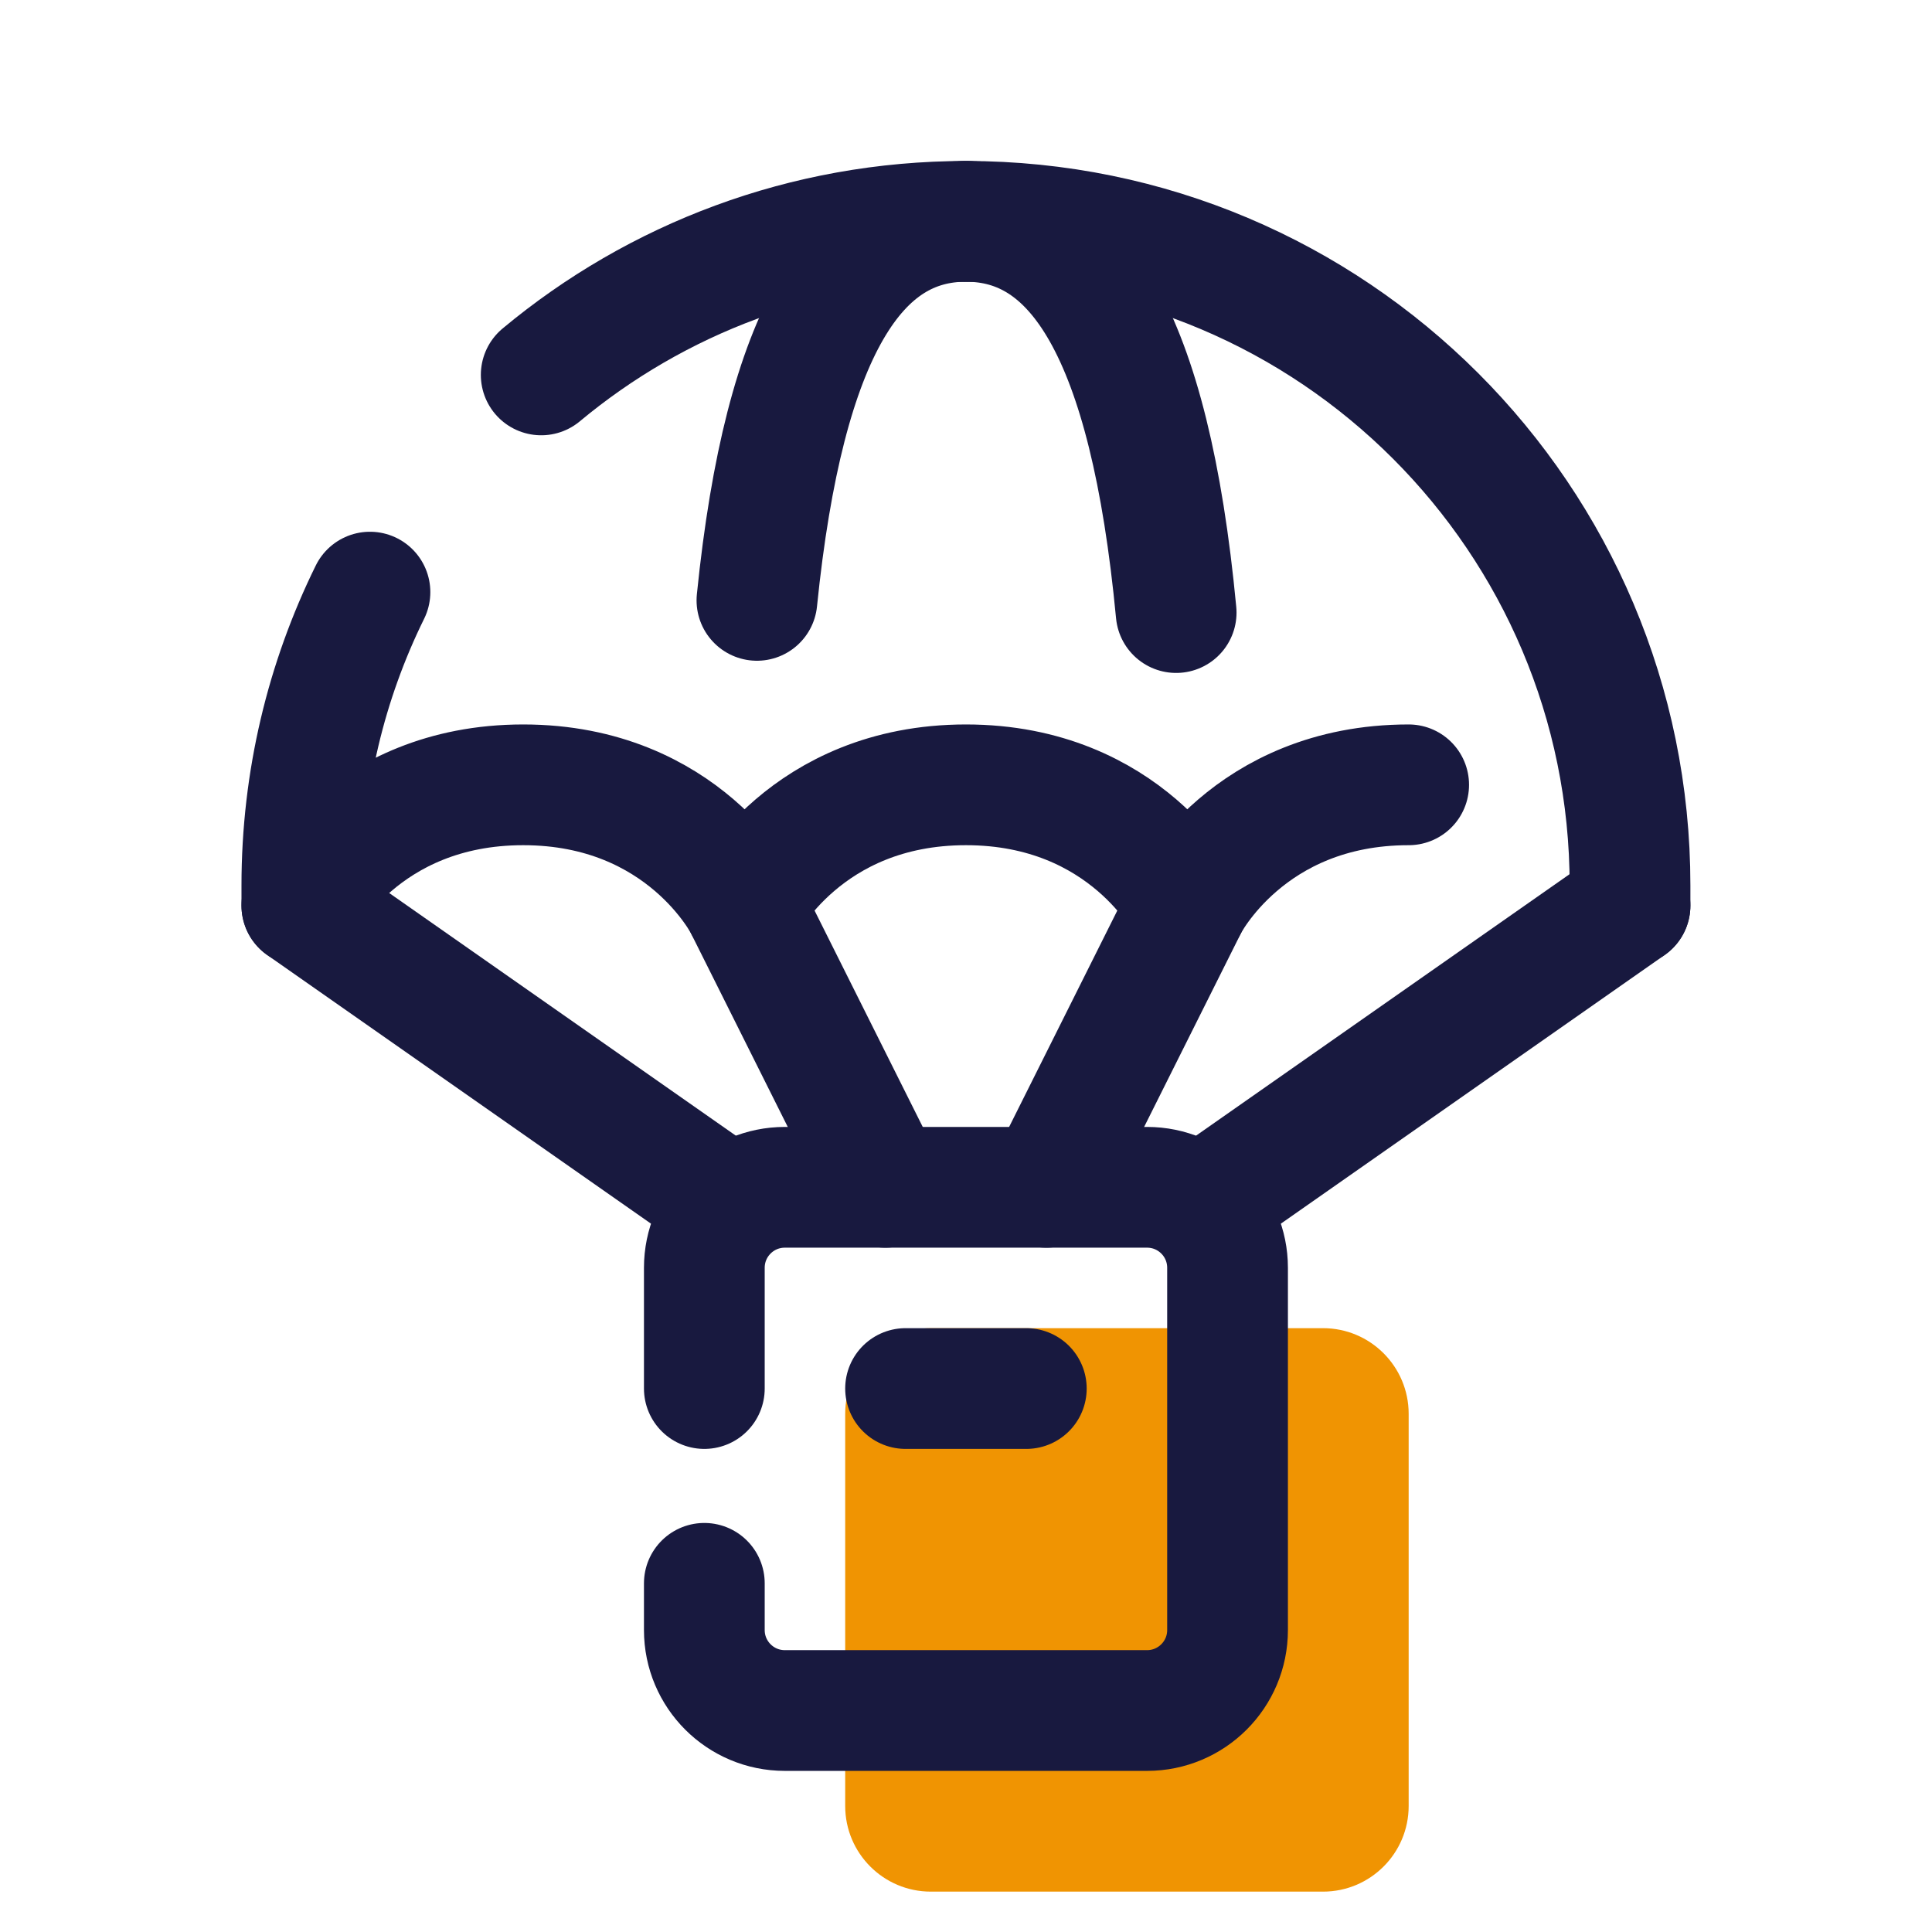
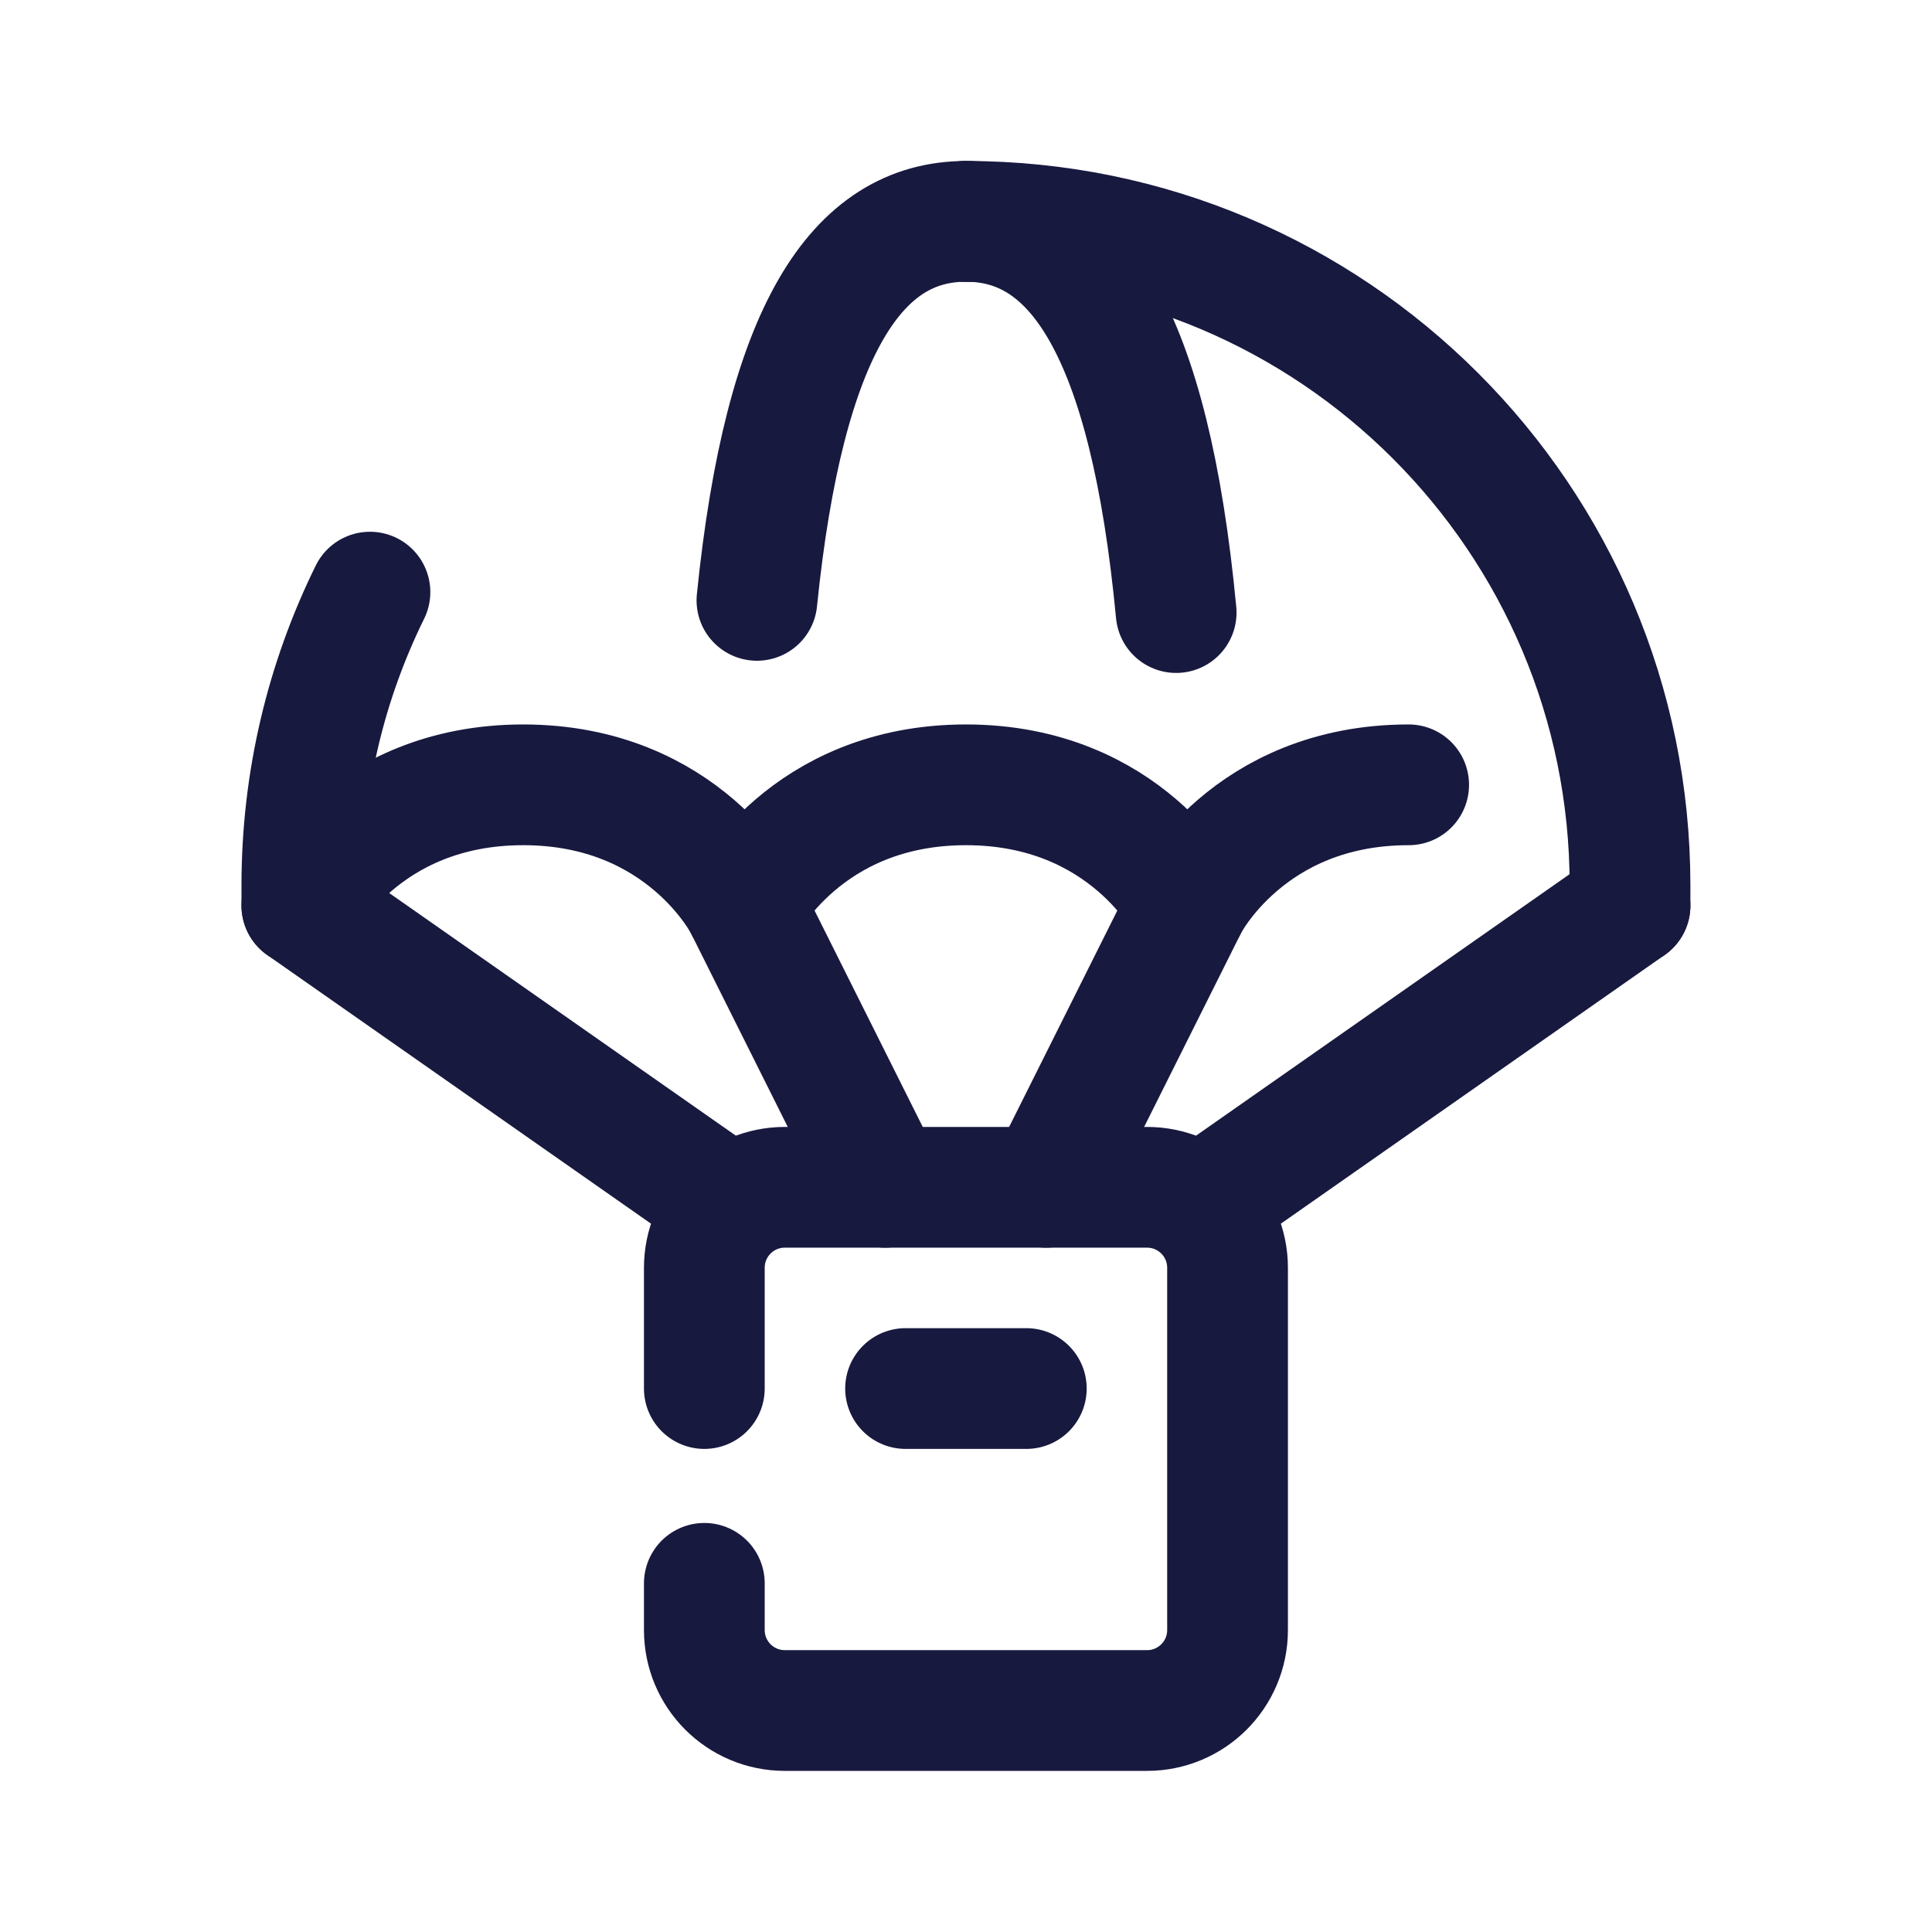
<svg xmlns="http://www.w3.org/2000/svg" viewBox="0,0,256,256" width="48px" height="48px" fill-rule="nonzero">
  <g fill="none" fill-rule="nonzero" stroke="none" stroke-width="none" stroke-linecap="none" stroke-linejoin="none" stroke-miterlimit="10" stroke-dasharray="" stroke-dashoffset="0" font-family="none" font-weight="none" font-size="none" text-anchor="none" style="mix-blend-mode: normal">
    <g transform="scale(5.333,5.333)">
-       <path d="M35,35.128v9.744c0,1.175 -0.953,2.128 -2.128,2.128h-9.744c-1.175,0 -2.128,-0.953 -2.128,-2.128v-9.744c0,-1.175 0.953,-2.128 2.128,-2.128h9.744c1.175,0 2.128,0.953 2.128,2.128z" fill="#f09402" stroke="none" stroke-width="1" stroke-linecap="butt" stroke-linejoin="miter" />
      <path d="M9.192,14.712c-1.083,2.198 -1.692,4.672 -1.692,7.288v0.5c0,0 1.5,-3 5.5,-3c4,0 5.5,3 5.5,3c0,0 1.5,-3 5.5,-3c4,0 5.5,3 5.5,3c0,0 1.5,-3 5.5,-3" fill="none" stroke="#18193f" stroke-width="3" stroke-linecap="round" stroke-linejoin="round" />
-       <path d="M40.5,22.5v-0.5c0,-9.113 -7.387,-16.5 -16.5,-16.5c-4.014,0 -7.693,1.433 -10.553,3.815" fill="none" stroke="#18193f" stroke-width="3" stroke-linecap="round" stroke-linejoin="round" />
+       <path d="M40.5,22.5v-0.5c0,-9.113 -7.387,-16.5 -16.5,-16.5" fill="none" stroke="#18193f" stroke-width="3" stroke-linecap="round" stroke-linejoin="round" />
      <path d="M24,5.5c-2.701,0 -4.508,2.679 -5.193,9.417" fill="none" stroke="#18193f" stroke-width="3" stroke-linecap="round" stroke-linejoin="round" />
      <path d="M29.223,15.22c-0.661,-6.96 -2.482,-9.72 -5.223,-9.72" fill="none" stroke="#18193f" stroke-width="3" stroke-linecap="round" stroke-linejoin="round" />
      <path d="M7.5,22.5l10,7" fill="none" stroke="#18193f" stroke-width="3" stroke-linecap="round" stroke-linejoin="round" />
      <path d="M40.5,22.5l-10,7" fill="none" stroke="#18193f" stroke-width="3" stroke-linecap="round" stroke-linejoin="round" />
      <path d="M17.5,34.5v-3c0,-1.105 0.895,-2 2,-2h9c1.105,0 2,0.895 2,2v9c0,1.105 -0.895,2 -2,2h-9c-1.105,0 -2,-0.895 -2,-2v-1.16" fill="none" stroke="#18193f" stroke-width="3" stroke-linecap="round" stroke-linejoin="round" />
      <path d="M22.5,34.5h3" fill="none" stroke="#18193f" stroke-width="3" stroke-linecap="round" stroke-linejoin="round" />
      <path d="M18.5,22.5l3.5,7" fill="none" stroke="#18193f" stroke-width="3" stroke-linecap="round" stroke-linejoin="round" />
      <path d="M29.5,22.5l-3.5,7" fill="none" stroke="#18193f" stroke-width="3" stroke-linecap="round" stroke-linejoin="round" />
    </g>
  </g>
</svg>